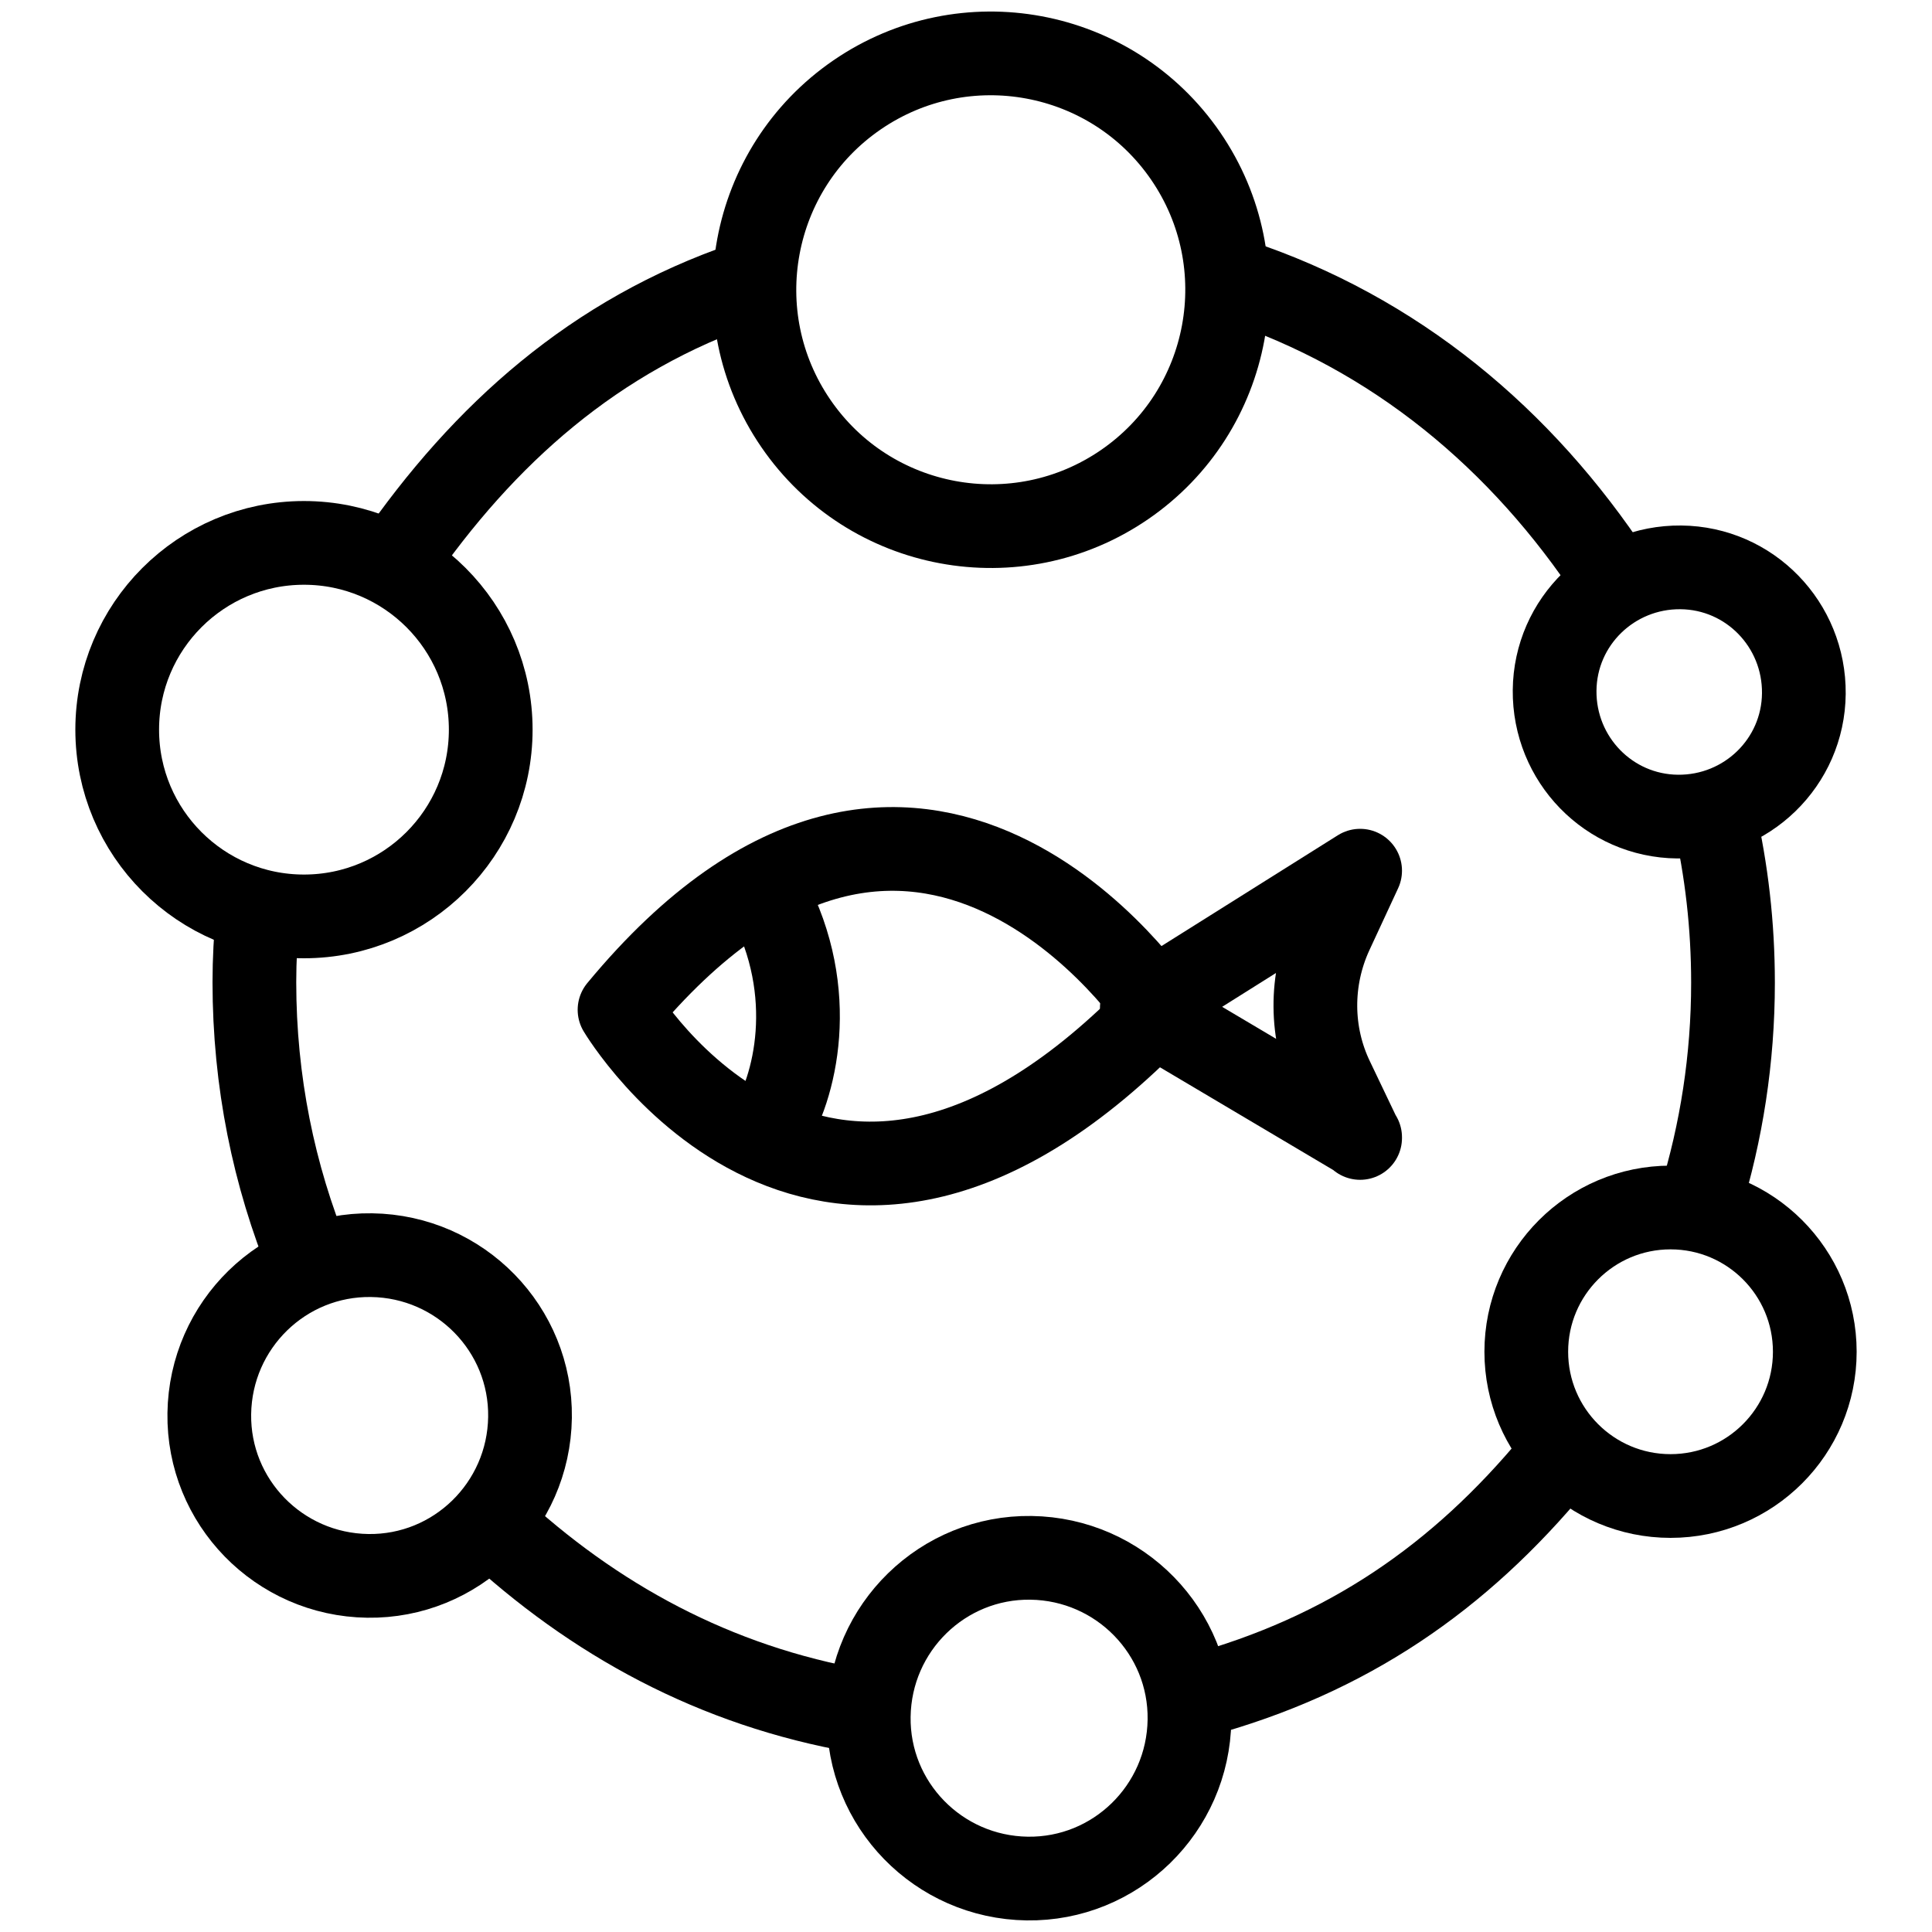
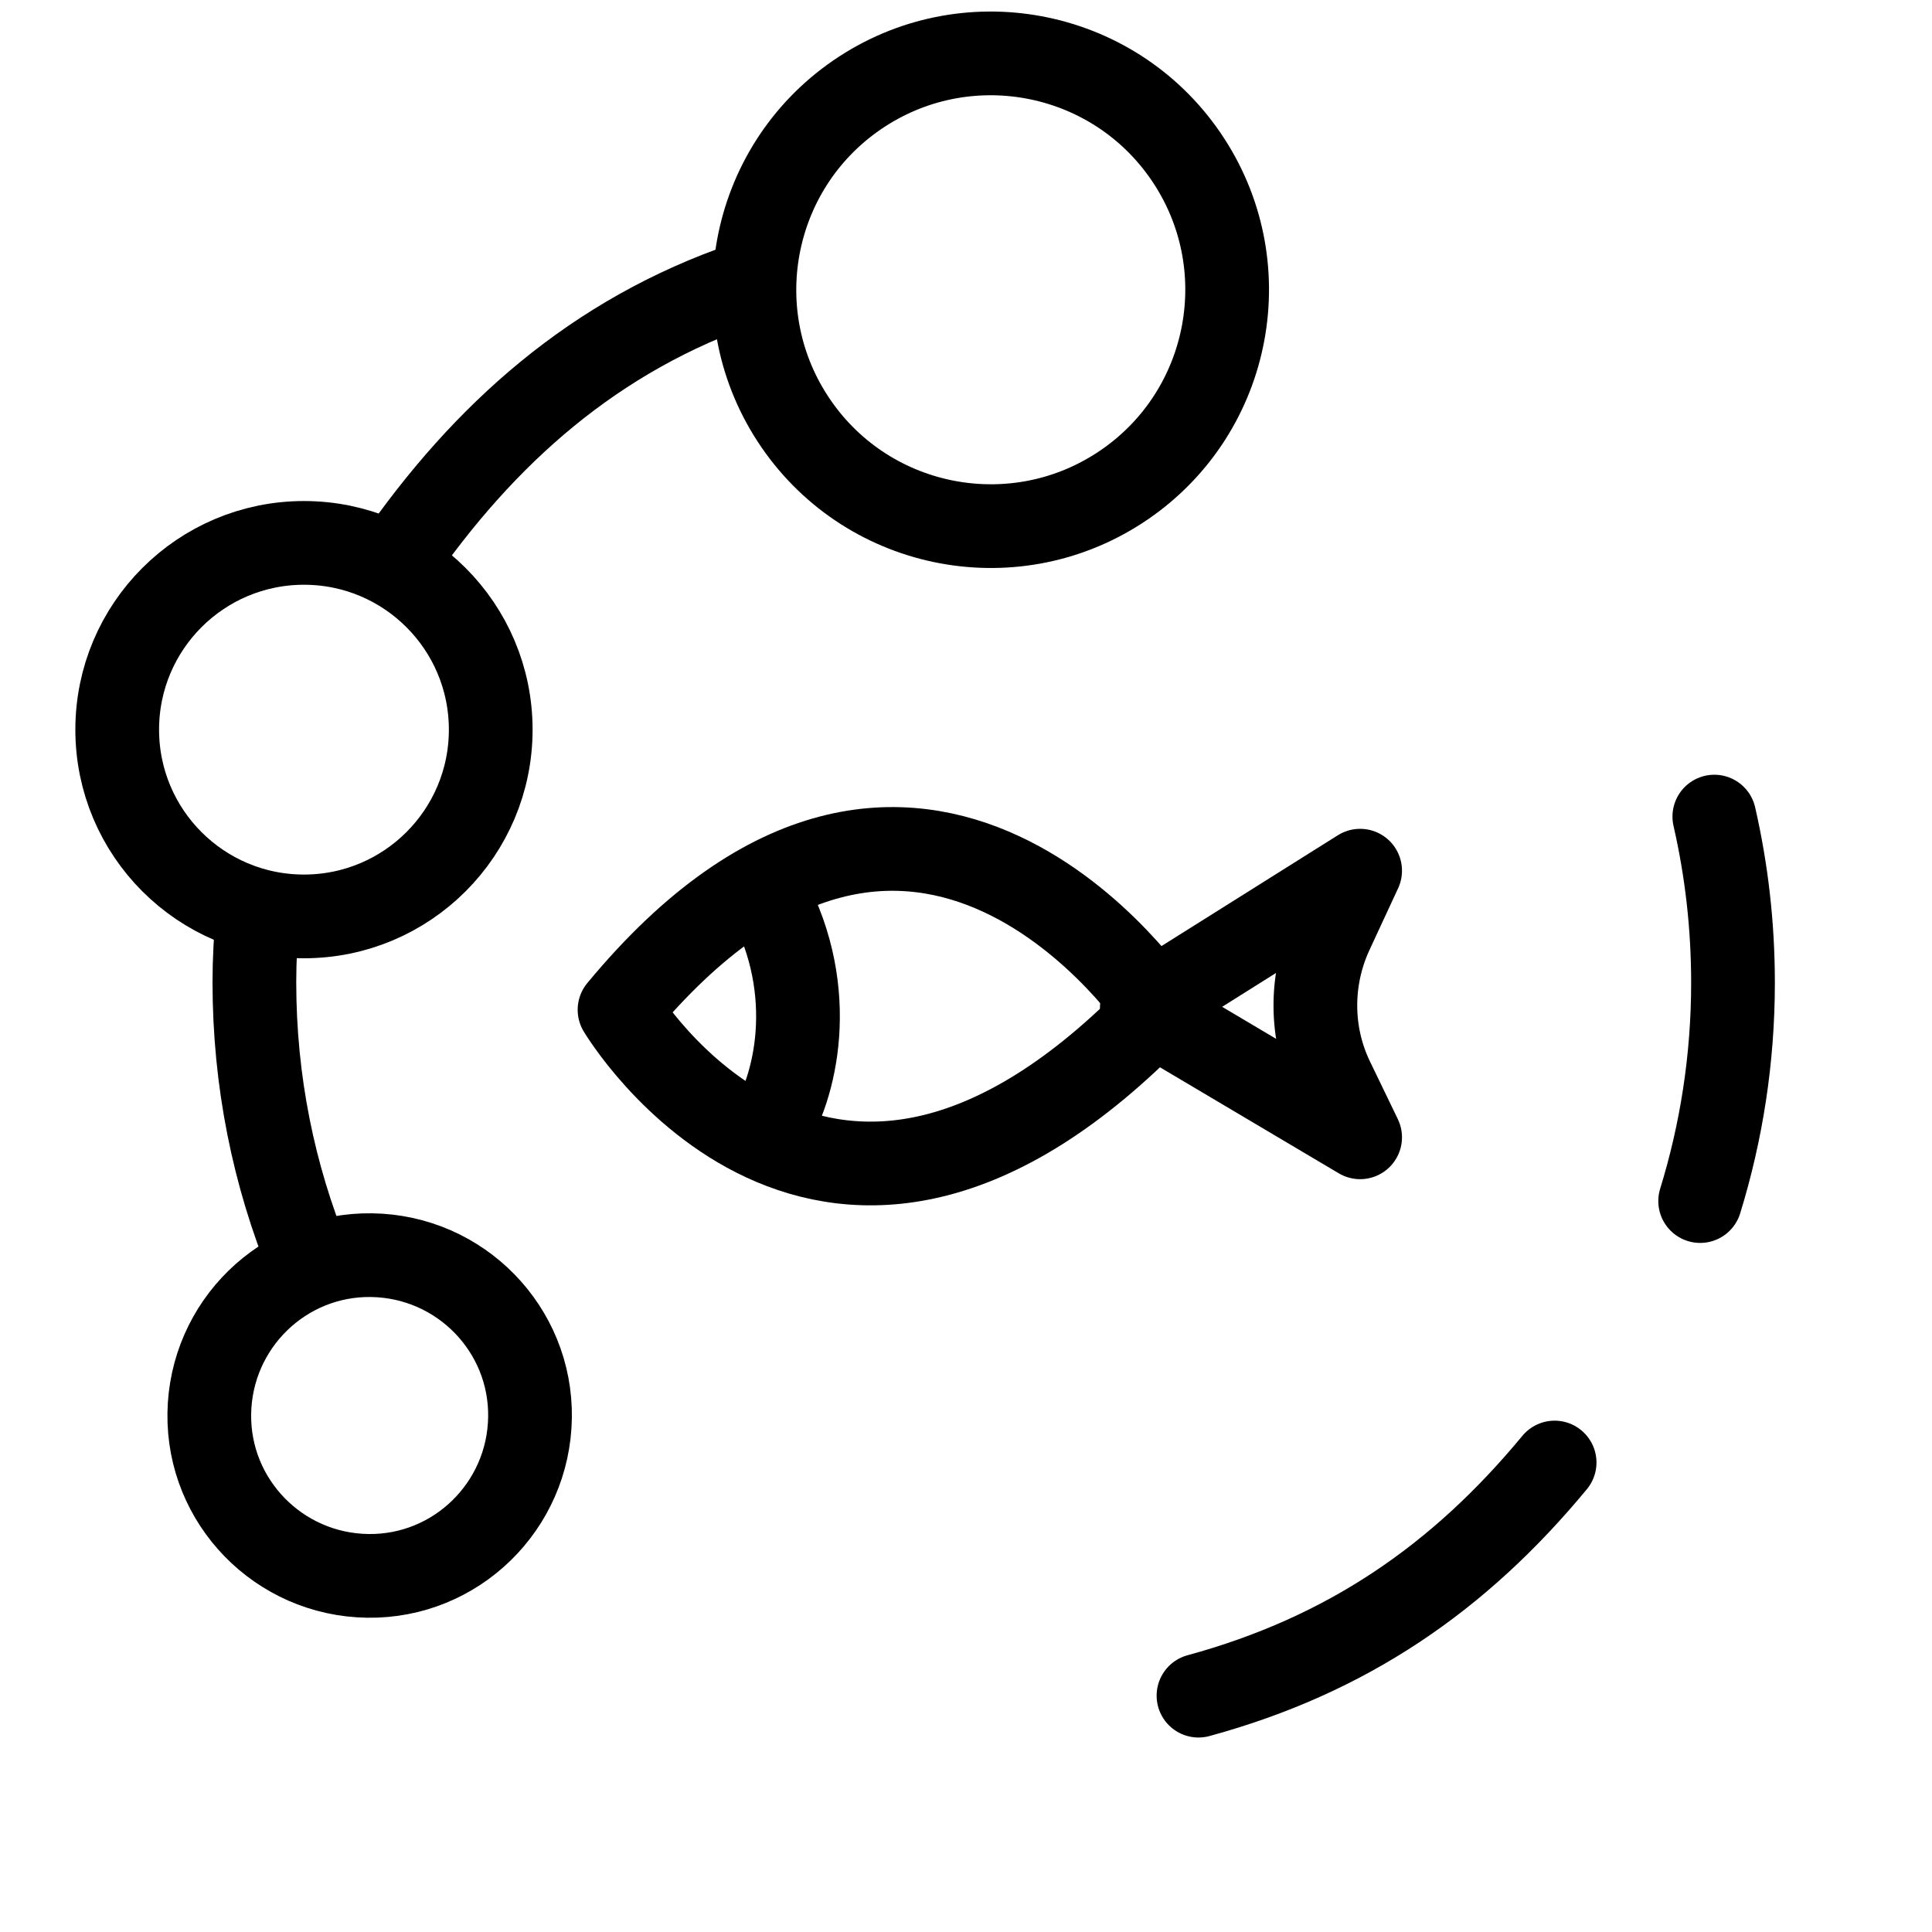
<svg xmlns="http://www.w3.org/2000/svg" viewBox="0 0 30 30" id="Layer_1">
  <defs>
    <style>.cls-1{fill:none;stroke:#000;stroke-linecap:round;stroke-linejoin:round;stroke-width:1.3px;}</style>
  </defs>
  <path d="M9.62,15.68s3.19,5.37,8.37,0c0,0-3.72-5.62-8.37,0Z" class="cls-1" />
-   <path d="M21.12,17.66l-3.39-2.01,3.39-2.13-.45.97c-.33.72-.33,1.56.02,2.28l.43.9Z" class="cls-1" />
+   <path d="M21.12,17.66l-3.39-2.01,3.39-2.13-.45.97c-.33.72-.33,1.56.02,2.28Z" class="cls-1" />
  <path d="M11.92,17.56c.43-.65.8-2.14,0-3.64" class="cls-1" />
  <path d="M6.14,8.73c1.38-2,3.1-3.53,5.44-4.33" class="cls-1" />
  <path d="M4.8,19.59c-.55-1.34-.85-2.8-.85-4.34,0-.35.02-.69.05-1.03" class="cls-1" />
-   <path d="M13.34,26.57c-2.24-.39-4.12-1.42-5.71-2.9" class="cls-1" />
  <path d="M24.14,22.71c-1.48,1.79-3.22,2.99-5.53,3.62" class="cls-1" />
  <path d="M26.62,12.68c.19.83.29,1.69.29,2.58,0,1.18-.18,2.32-.51,3.39" class="cls-1" />
-   <path d="M19.18,4.35c2.49.82,4.45,2.47,5.86,4.61" class="cls-1" />
  <circle transform="translate(.15 9.5) rotate(-34.47)" r="3.67" cy="4.5" cx="15.39" class="cls-1" />
  <circle r="2.9" cy="11.33" cx="4.72" class="cls-1" />
  <path d="M8.23,22.01c-.02,1.38-1.15,2.48-2.52,2.46-1.38-.02-2.48-1.15-2.46-2.52.02-1.38,1.15-2.48,2.52-2.46,1.38.02,2.48,1.15,2.46,2.52Z" class="cls-1" />
-   <path d="M18.47,26.71c-.02,1.38-1.15,2.48-2.52,2.46-1.38-.02-2.48-1.15-2.46-2.52.02-1.38,1.15-2.48,2.52-2.46,1.38.02,2.48,1.15,2.46,2.52Z" class="cls-1" />
-   <circle r="2.24" cy="20.99" cx="25.94" class="cls-1" />
-   <path d="M28.01,10.77c-.01,1.07-.89,1.92-1.96,1.91-1.07-.01-1.92-.89-1.91-1.96.01-1.07.89-1.92,1.96-1.91,1.07.01,1.92.89,1.91,1.96Z" class="cls-1" />
</svg>